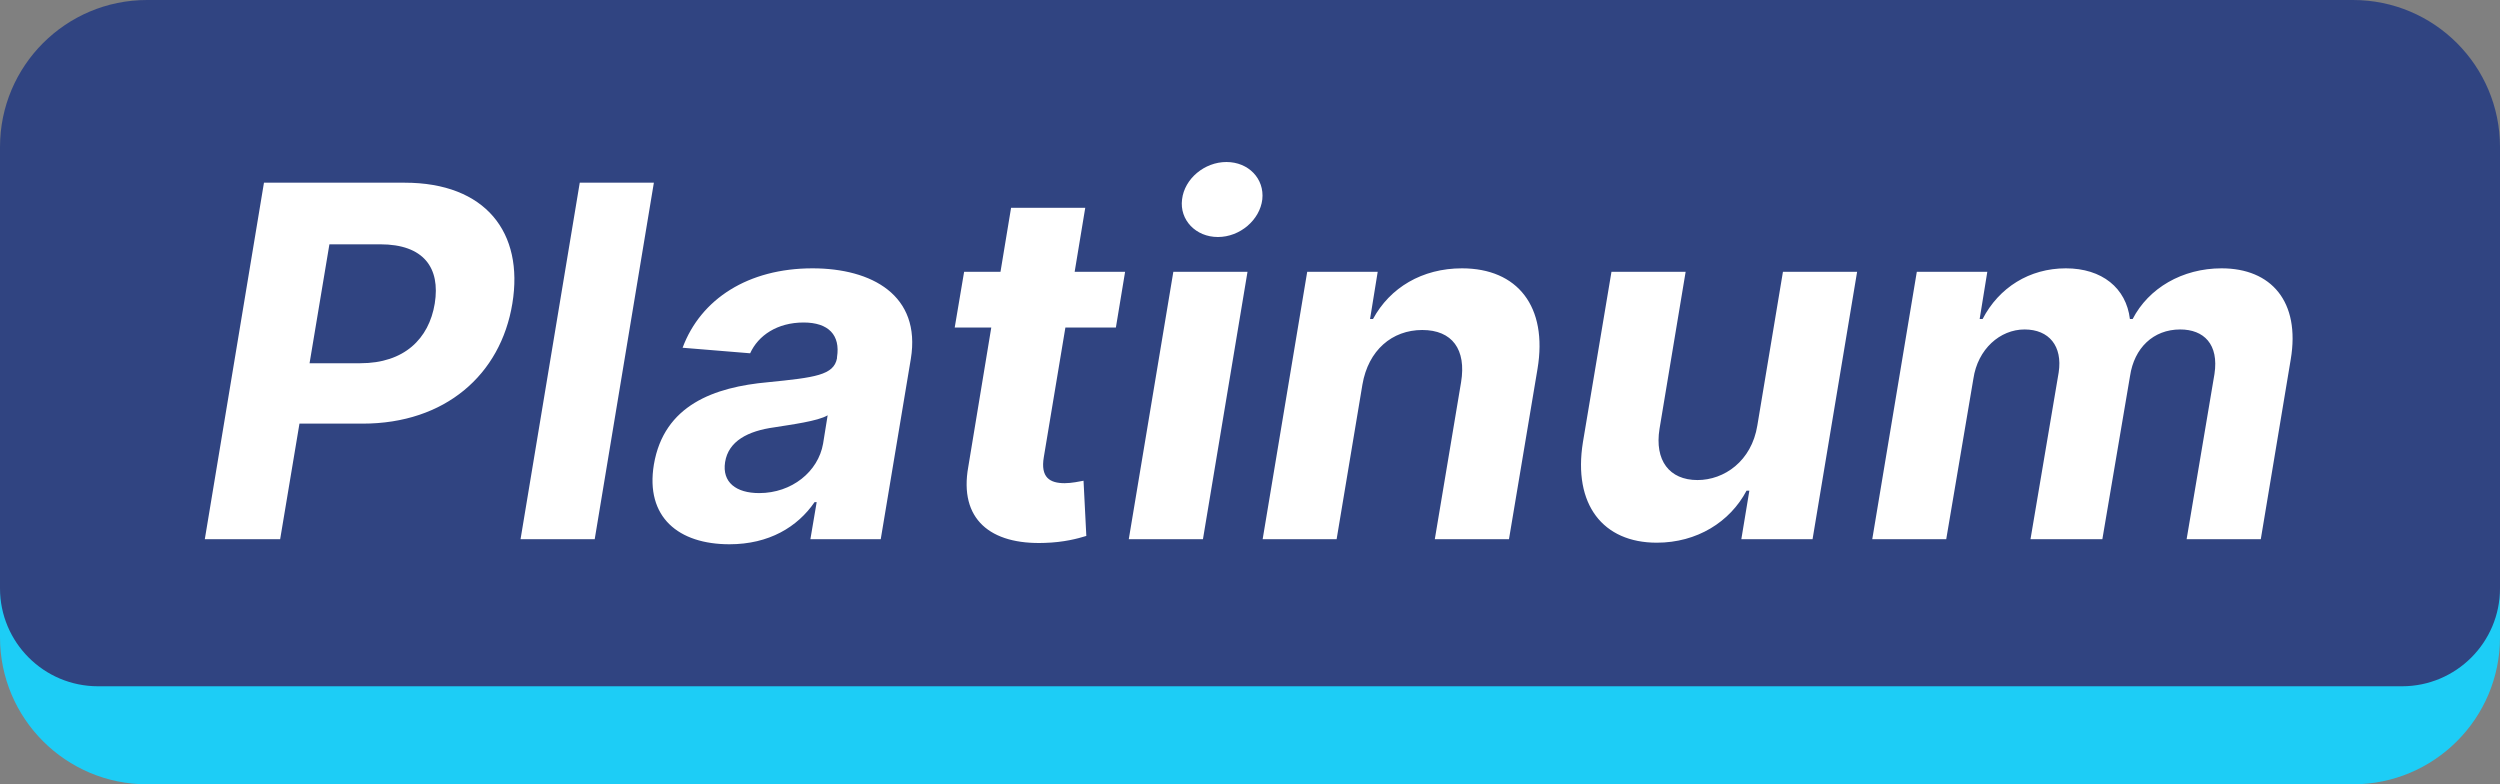
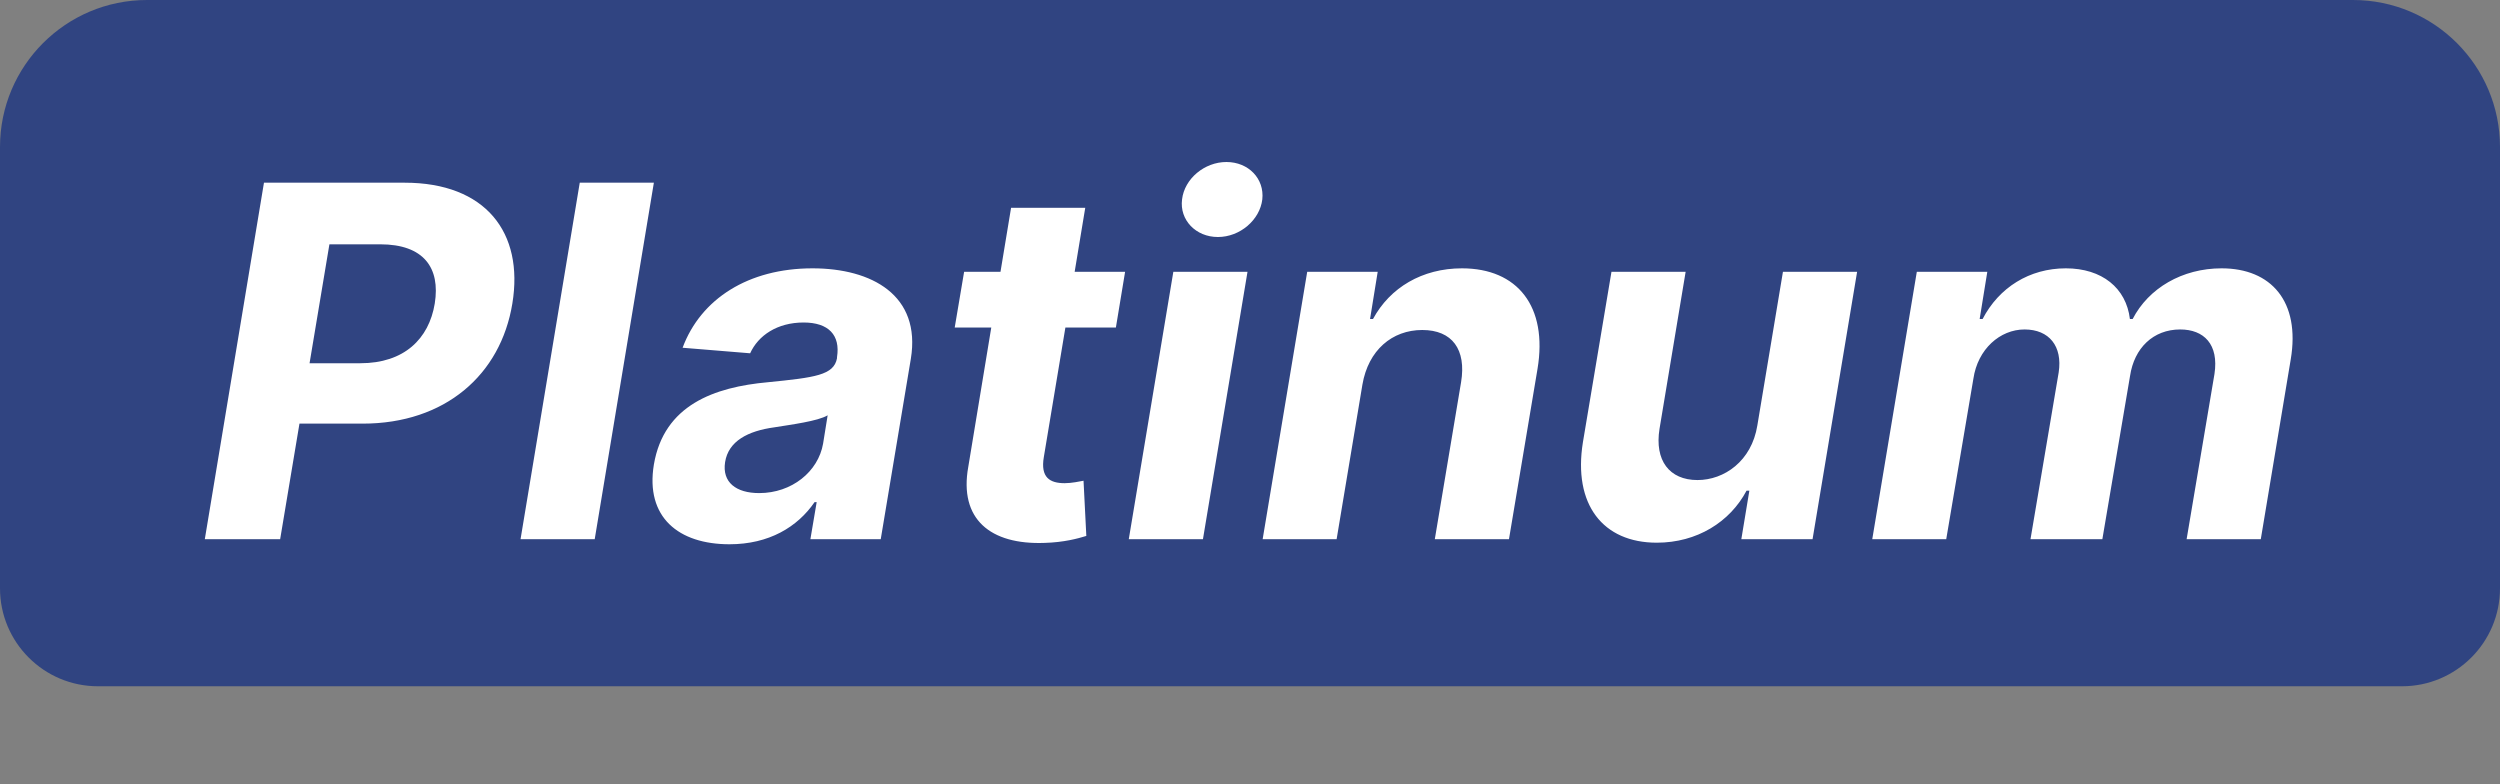
<svg xmlns="http://www.w3.org/2000/svg" width="51px" height="16px" viewBox="0 0 51 16">
  <rect x="0" y="0" width="51" height="16" fill="#808080" stroke="none" />
  <title>Components/Labels/Platinum Agent/Shaped/Medium</title>
  <desc>Created with Sketch.</desc>
  <g id="Page-1" stroke="none" stroke-width="1" fill="none" fill-rule="evenodd">
    <g id="Components/Labels/Platinum-Agent/Shaped/Medium" fill-rule="nonzero">
      <g id="platenium_icon">
-         <path d="M3,2 L48,2 C49.657,2 51,3.343 51,5 L51,13 C51,14.657 49.657,16 48,16 L3,16 C1.343,16 2.02906125e-16,14.657 0,13 L0,5 C-2.02906125e-16,3.343 1.343,2 3,2 Z" id="Rectangle" fill="#1DCDF6" />
        <path d="M3,0 L48,0 C49.657,0 51,1.343 51,3 L51,12 C51,13.105 50.105,14 49,14 L2,14 C0.895,14 0,13.105 0,12 L0,3 C0,1.343 1.343,0 3,0 Z" id="Path" fill="#304481" />
      </g>
      <path d="M5.715,11 L6.109,8.642 L7.398,8.642 C9.078,8.642 10.214,7.648 10.452,6.192 C10.69,4.743 9.906,3.727 8.254,3.727 L5.385,3.727 L4.178,11 L5.715,11 Z M7.352,7.41 L6.315,7.41 L6.72,4.984 L7.757,4.984 C8.645,4.984 8.986,5.464 8.869,6.192 C8.751,6.913 8.244,7.41 7.352,7.41 Z M12.132,11 L13.339,3.727 L11.827,3.727 L10.619,11 L12.132,11 Z M14.881,11.103 C15.687,11.103 16.269,10.751 16.617,10.244 L16.66,10.244 L16.532,11 L17.967,11 L18.581,7.321 C18.794,6.021 17.782,5.474 16.575,5.474 C15.264,5.474 14.295,6.099 13.925,7.094 L15.303,7.207 C15.467,6.845 15.854,6.579 16.393,6.579 C16.905,6.579 17.146,6.838 17.075,7.286 L17.075,7.307 C17.011,7.655 16.624,7.701 15.669,7.797 C14.572,7.896 13.545,8.262 13.339,9.477 C13.162,10.553 13.844,11.103 14.881,11.103 Z M15.488,10.059 C15.016,10.059 14.728,9.839 14.792,9.427 C14.859,9.001 15.254,8.791 15.8,8.717 C16.131,8.663 16.688,8.592 16.884,8.472 L16.791,9.05 C16.692,9.622 16.152,10.059 15.488,10.059 Z M21.312,11.075 C21.702,11.064 21.99,10.986 22.161,10.933 L22.104,9.807 C22.026,9.821 21.862,9.857 21.72,9.857 C21.418,9.857 21.223,9.743 21.294,9.324 L21.734,6.682 L22.764,6.682 L22.952,5.545 L21.923,5.545 L22.139,4.239 L20.626,4.239 L20.41,5.545 L19.668,5.545 L19.476,6.682 L20.222,6.682 L19.753,9.523 C19.561,10.588 20.2,11.117 21.312,11.075 Z M24.845,4.835 C25.296,4.835 25.701,4.487 25.751,4.068 C25.797,3.646 25.47,3.305 25.019,3.305 C24.572,3.305 24.163,3.646 24.114,4.068 C24.06,4.487 24.394,4.835 24.845,4.835 Z M24.54,11 L25.449,5.545 L23.936,5.545 L23.027,11 L24.54,11 Z M27.267,11 L27.793,7.847 C27.913,7.143 28.4,6.732 29.014,6.732 C29.625,6.732 29.916,7.129 29.806,7.797 L29.27,11 L30.783,11 L31.365,7.527 C31.578,6.252 30.957,5.474 29.824,5.474 C29.011,5.474 28.354,5.869 28.009,6.508 L27.949,6.508 L28.105,5.545 L26.667,5.545 L25.758,11 L27.267,11 Z M33.798,11.071 C34.618,11.071 35.293,10.648 35.63,10.009 L35.687,10.009 L35.523,11 L36.976,11 L37.885,5.545 L36.372,5.545 L35.85,8.678 C35.733,9.409 35.172,9.793 34.629,9.793 C34.053,9.793 33.751,9.391 33.854,8.749 L34.387,5.545 L32.874,5.545 L32.292,9.018 C32.086,10.293 32.7,11.071 33.798,11.071 Z M39.703,11 L40.257,7.726 C40.346,7.122 40.8,6.721 41.301,6.721 C41.802,6.721 42.079,7.062 41.997,7.598 L41.422,11 L42.888,11 L43.453,7.669 C43.538,7.101 43.925,6.721 44.476,6.721 C44.959,6.721 45.268,7.023 45.175,7.63 L44.607,11 L46.12,11 L46.731,7.332 C46.93,6.149 46.33,5.474 45.321,5.474 C44.518,5.474 43.83,5.879 43.506,6.508 L43.45,6.508 C43.375,5.876 42.881,5.474 42.143,5.474 C41.401,5.474 40.779,5.865 40.445,6.508 L40.385,6.508 L40.541,5.545 L39.103,5.545 L38.194,11 L39.703,11 Z" id="Platinum" fill="#FFFFFF" />
    </g>
  </g>
</svg>